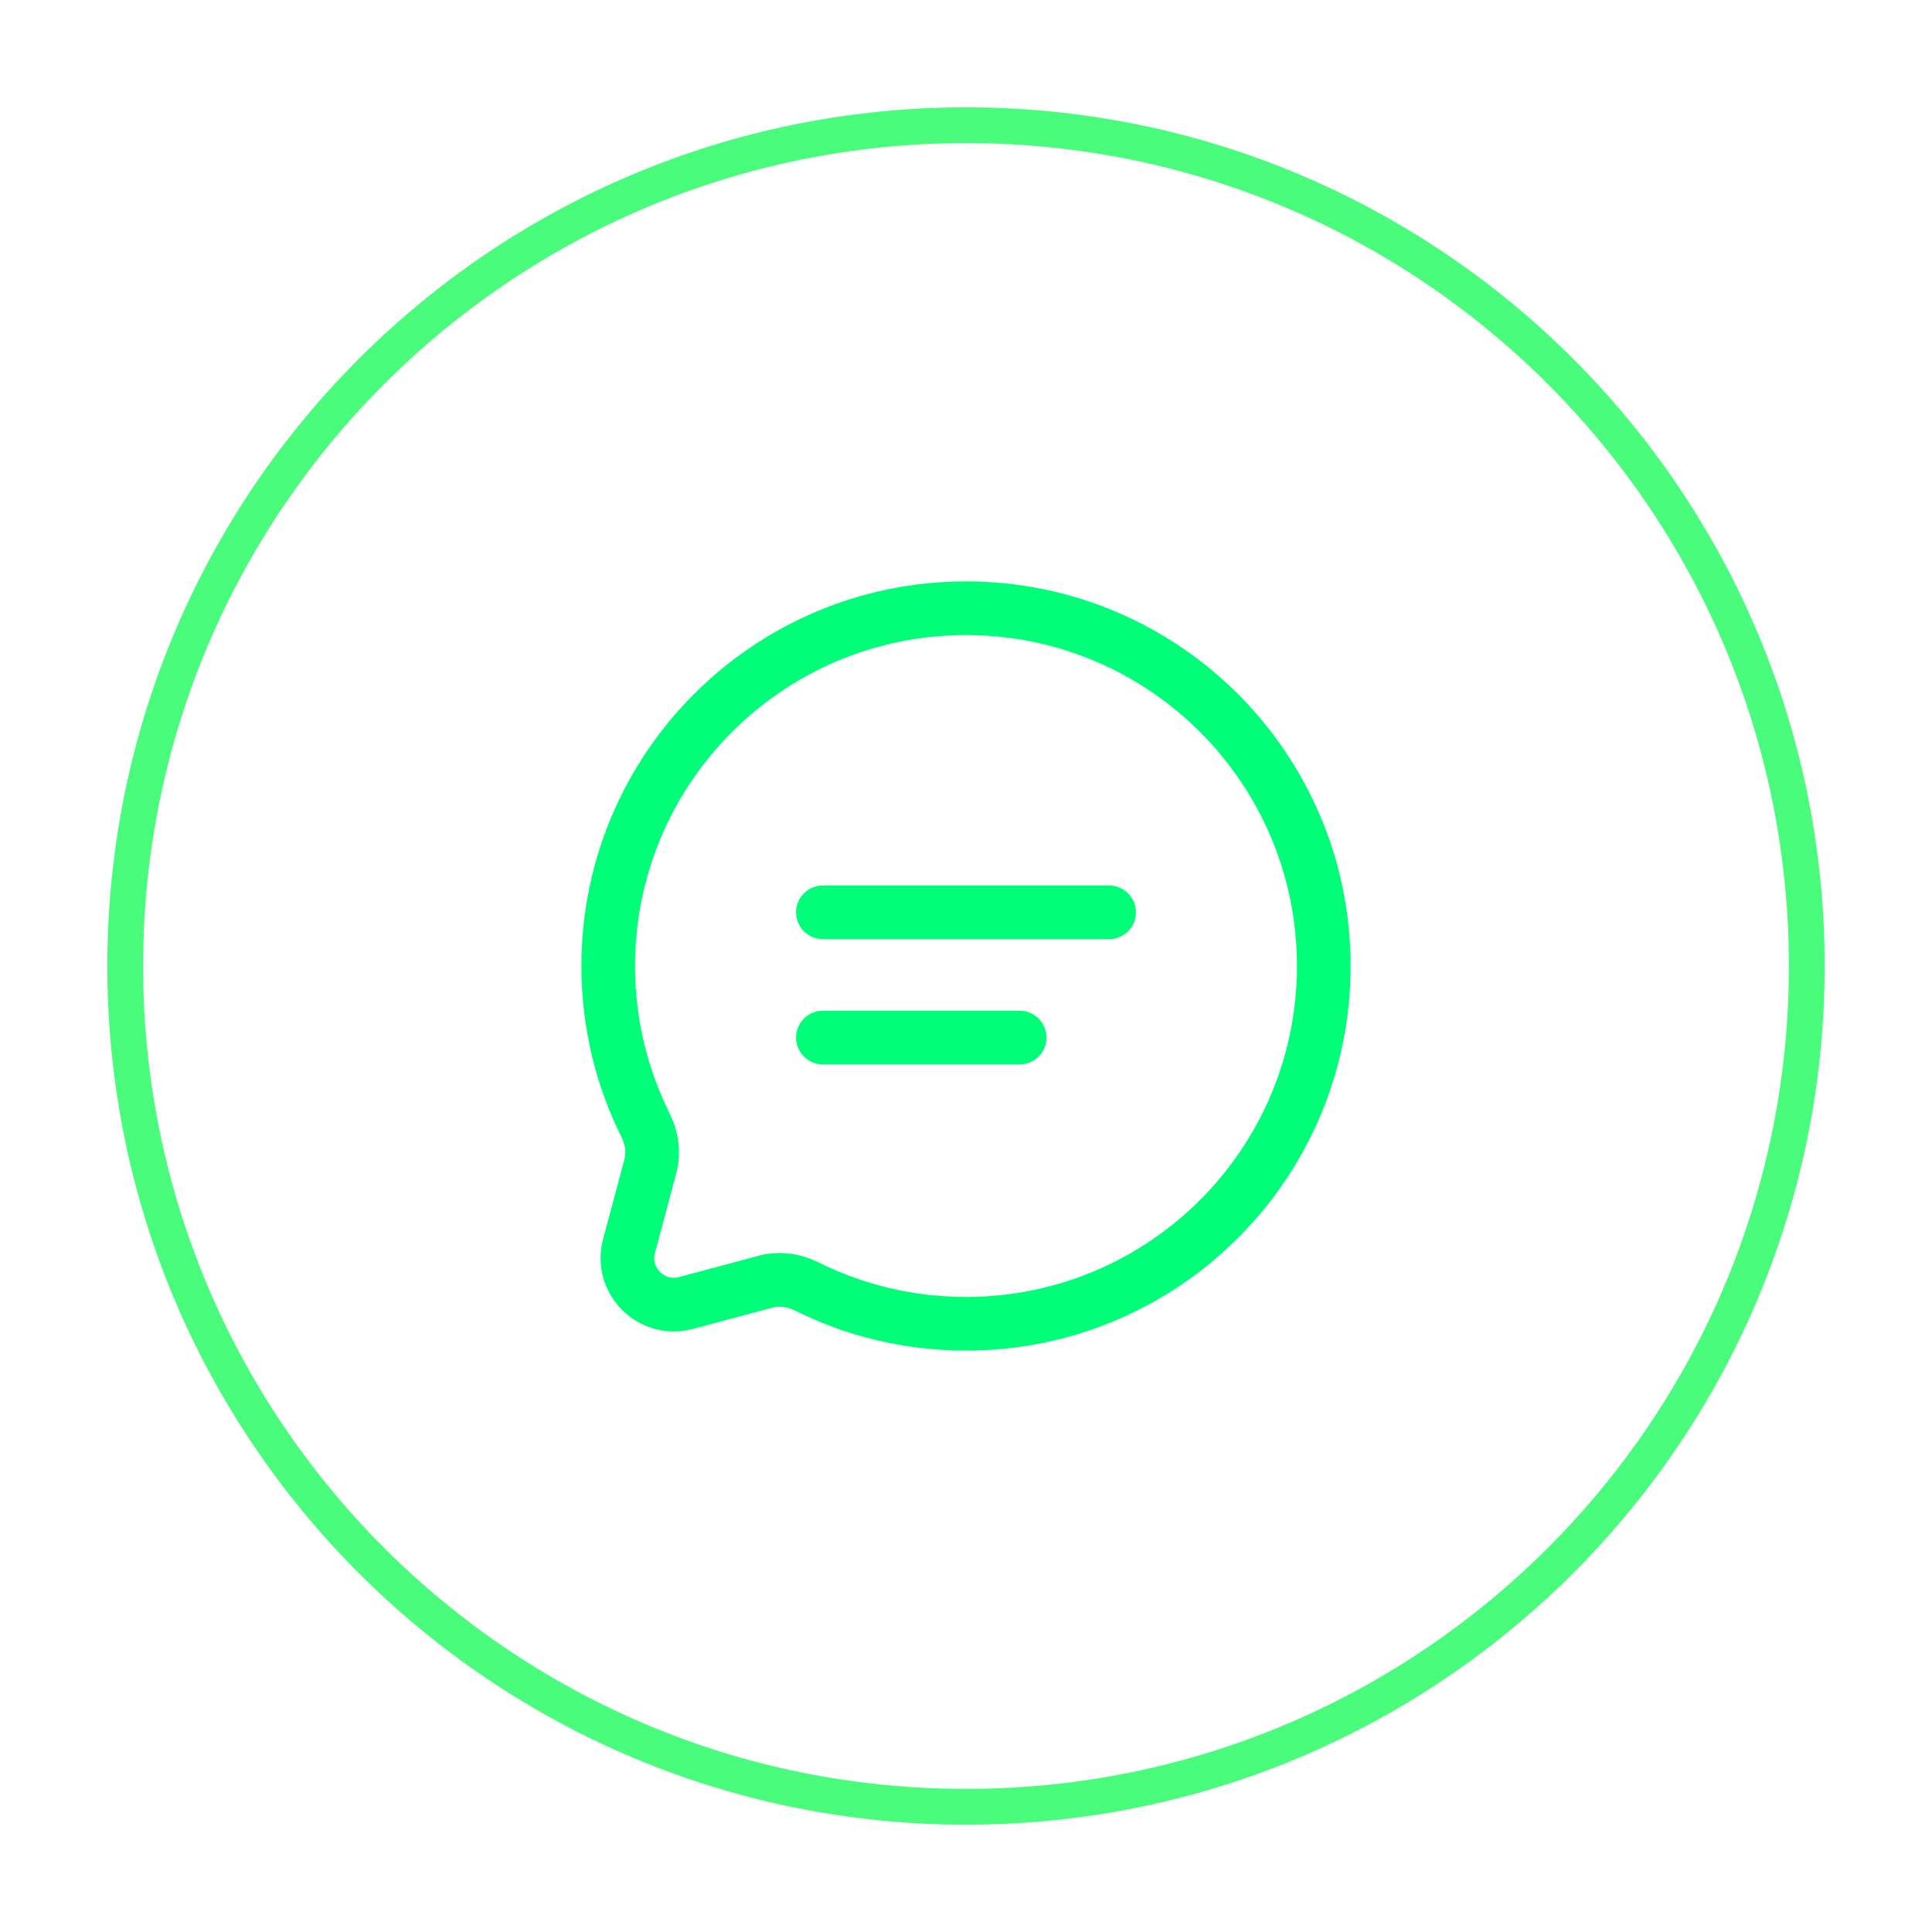
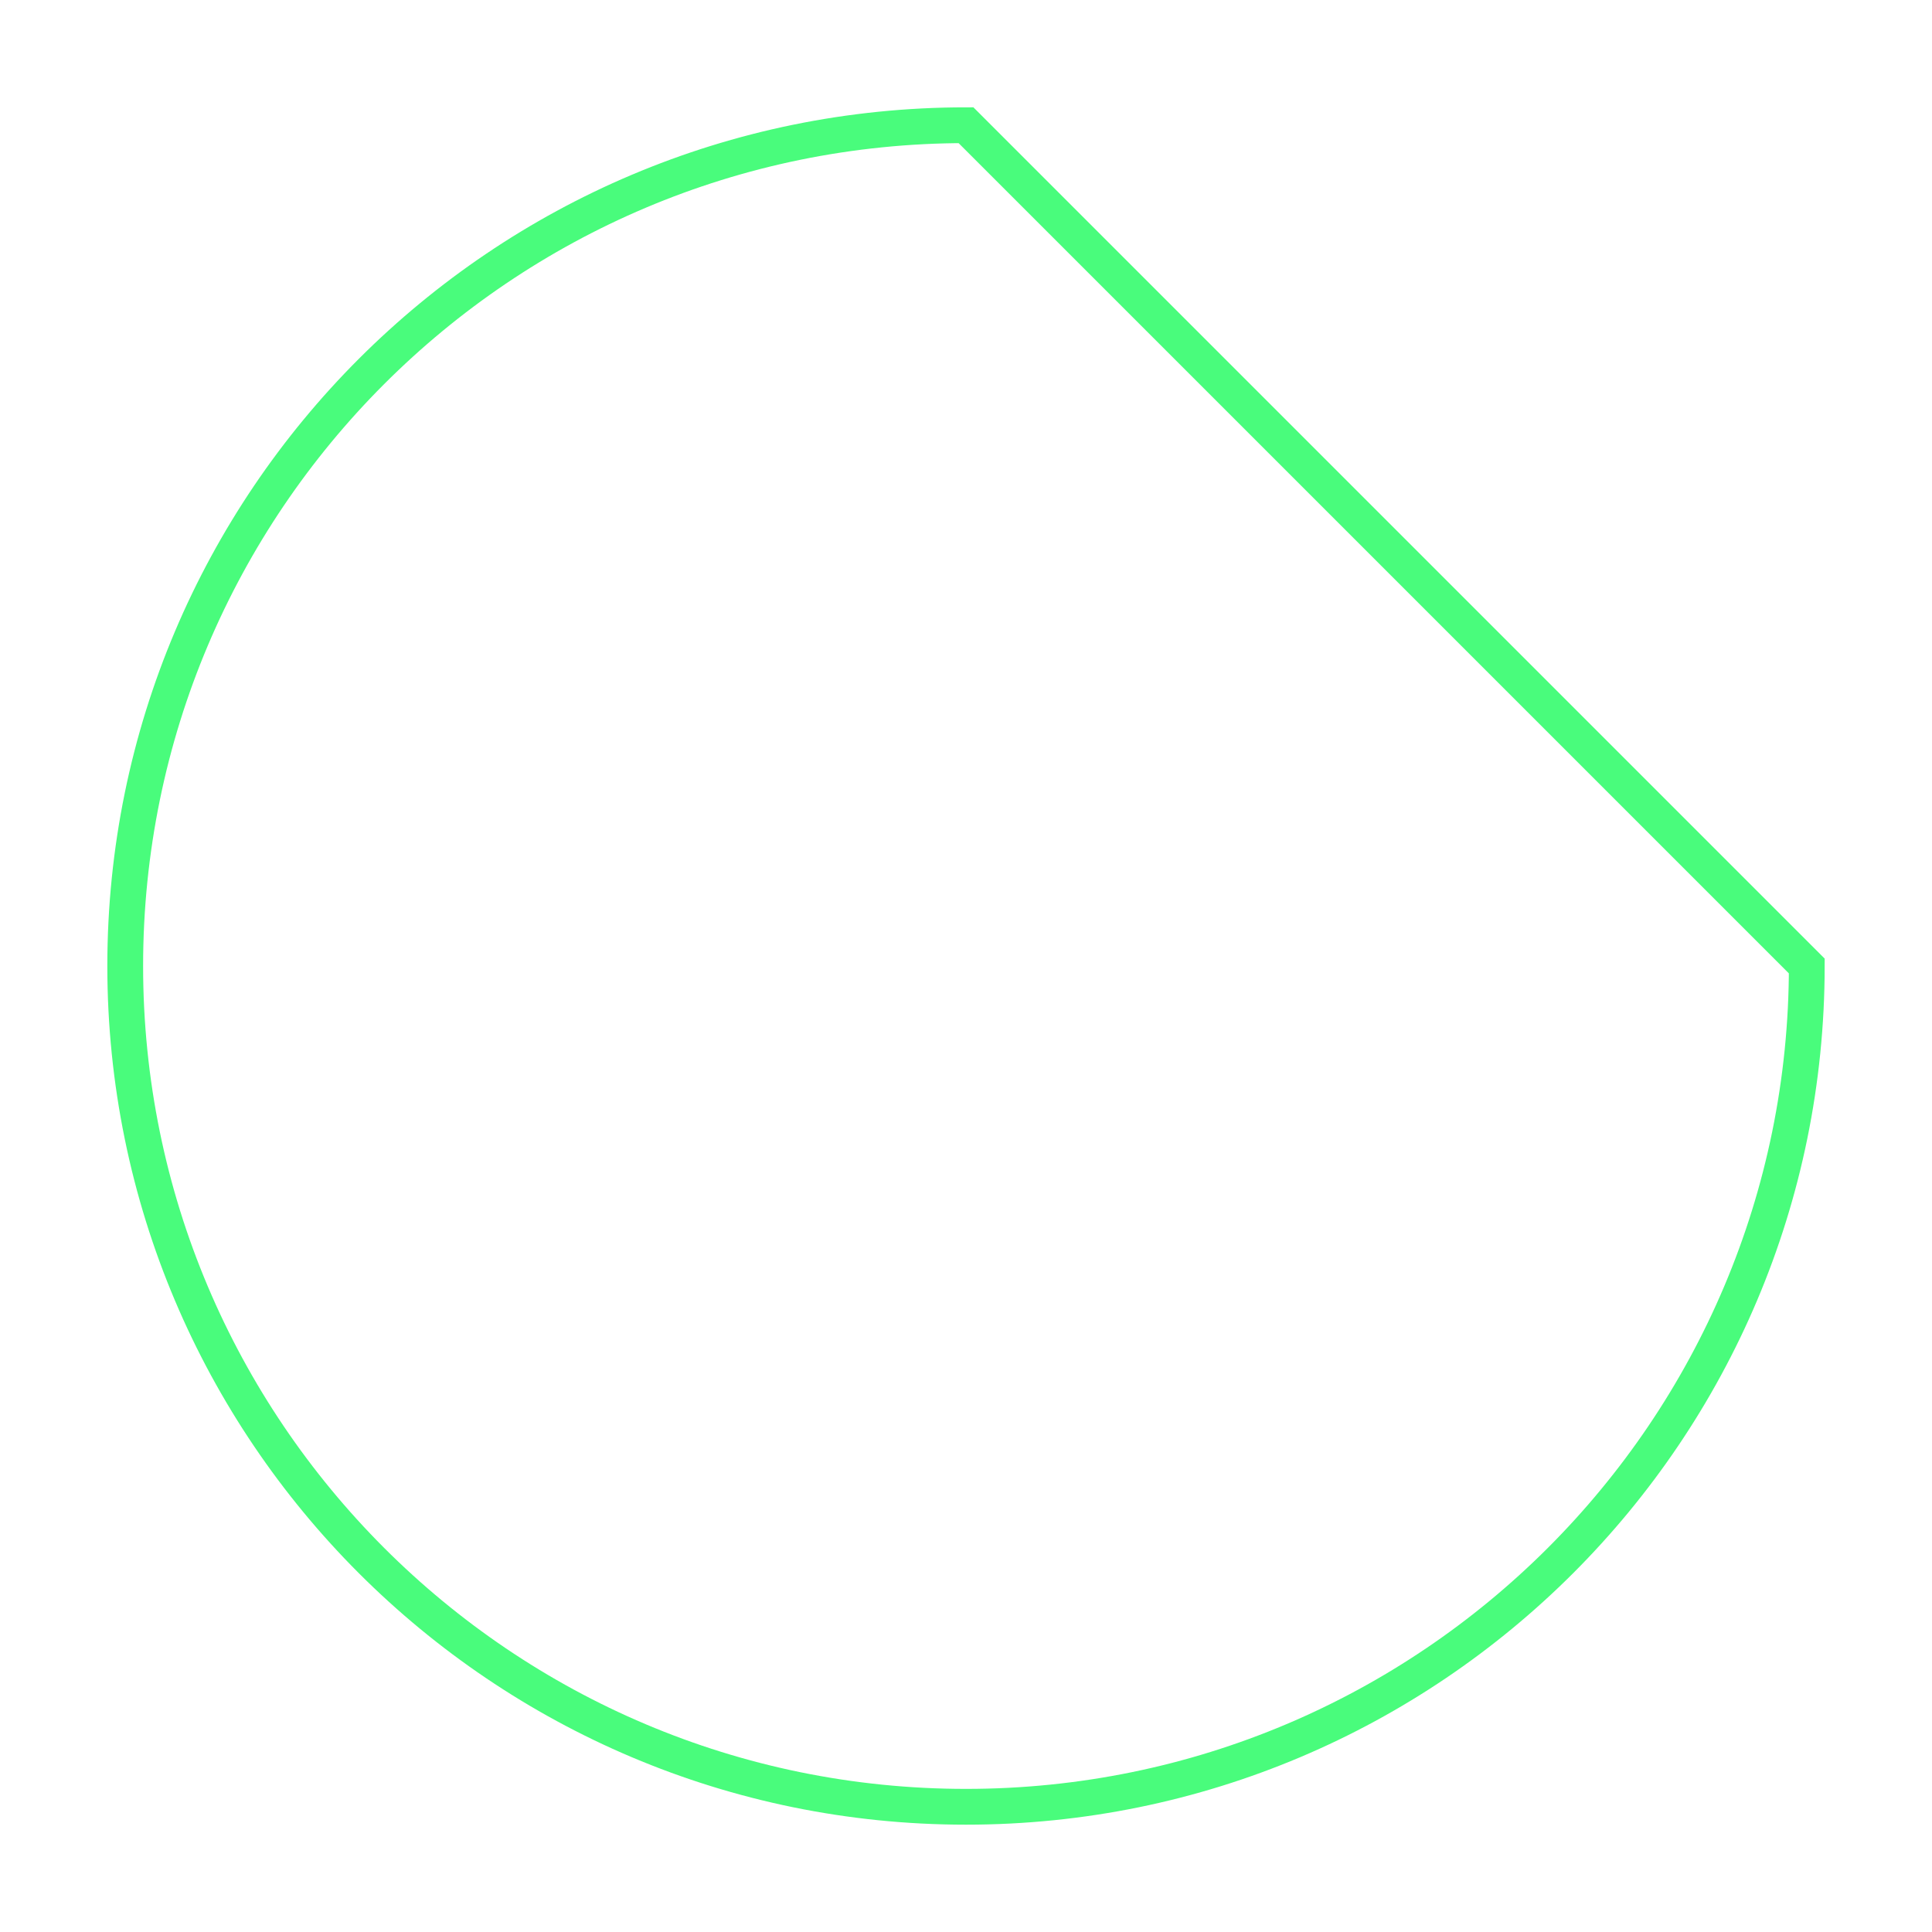
<svg xmlns="http://www.w3.org/2000/svg" width="54" height="54" viewBox="0 0 54 54" fill="none">
-   <path d="M50.5 27C50.5 39.979 39.979 50.5 27 50.5C14.021 50.5 3.5 39.979 3.5 27C3.5 14.021 14.021 3.5 27 3.5C39.979 3.5 50.5 14.021 50.5 27Z" stroke="#49FC7C" />
-   <path d="M27 37C32.523 37 37 32.523 37 27C37 21.477 32.523 17 27 17C21.477 17 17 21.477 17 27C17 28.6 17.376 30.112 18.044 31.453C18.221 31.809 18.28 32.216 18.177 32.601L17.581 34.827C17.323 35.793 18.207 36.677 19.173 36.419L21.399 35.823C21.784 35.72 22.191 35.779 22.547 35.956C23.888 36.624 25.4 37 27 37Z" stroke="#00FF78" stroke-width="1.5" />
-   <path d="M23 25.5H31" stroke="#00FF78" stroke-width="1.5" stroke-linecap="round" />
-   <path d="M23 29H28.5" stroke="#00FF78" stroke-width="1.5" stroke-linecap="round" />
+   <path d="M50.5 27C50.5 39.979 39.979 50.5 27 50.5C14.021 50.5 3.5 39.979 3.5 27C3.5 14.021 14.021 3.5 27 3.5Z" stroke="#49FC7C" />
</svg>